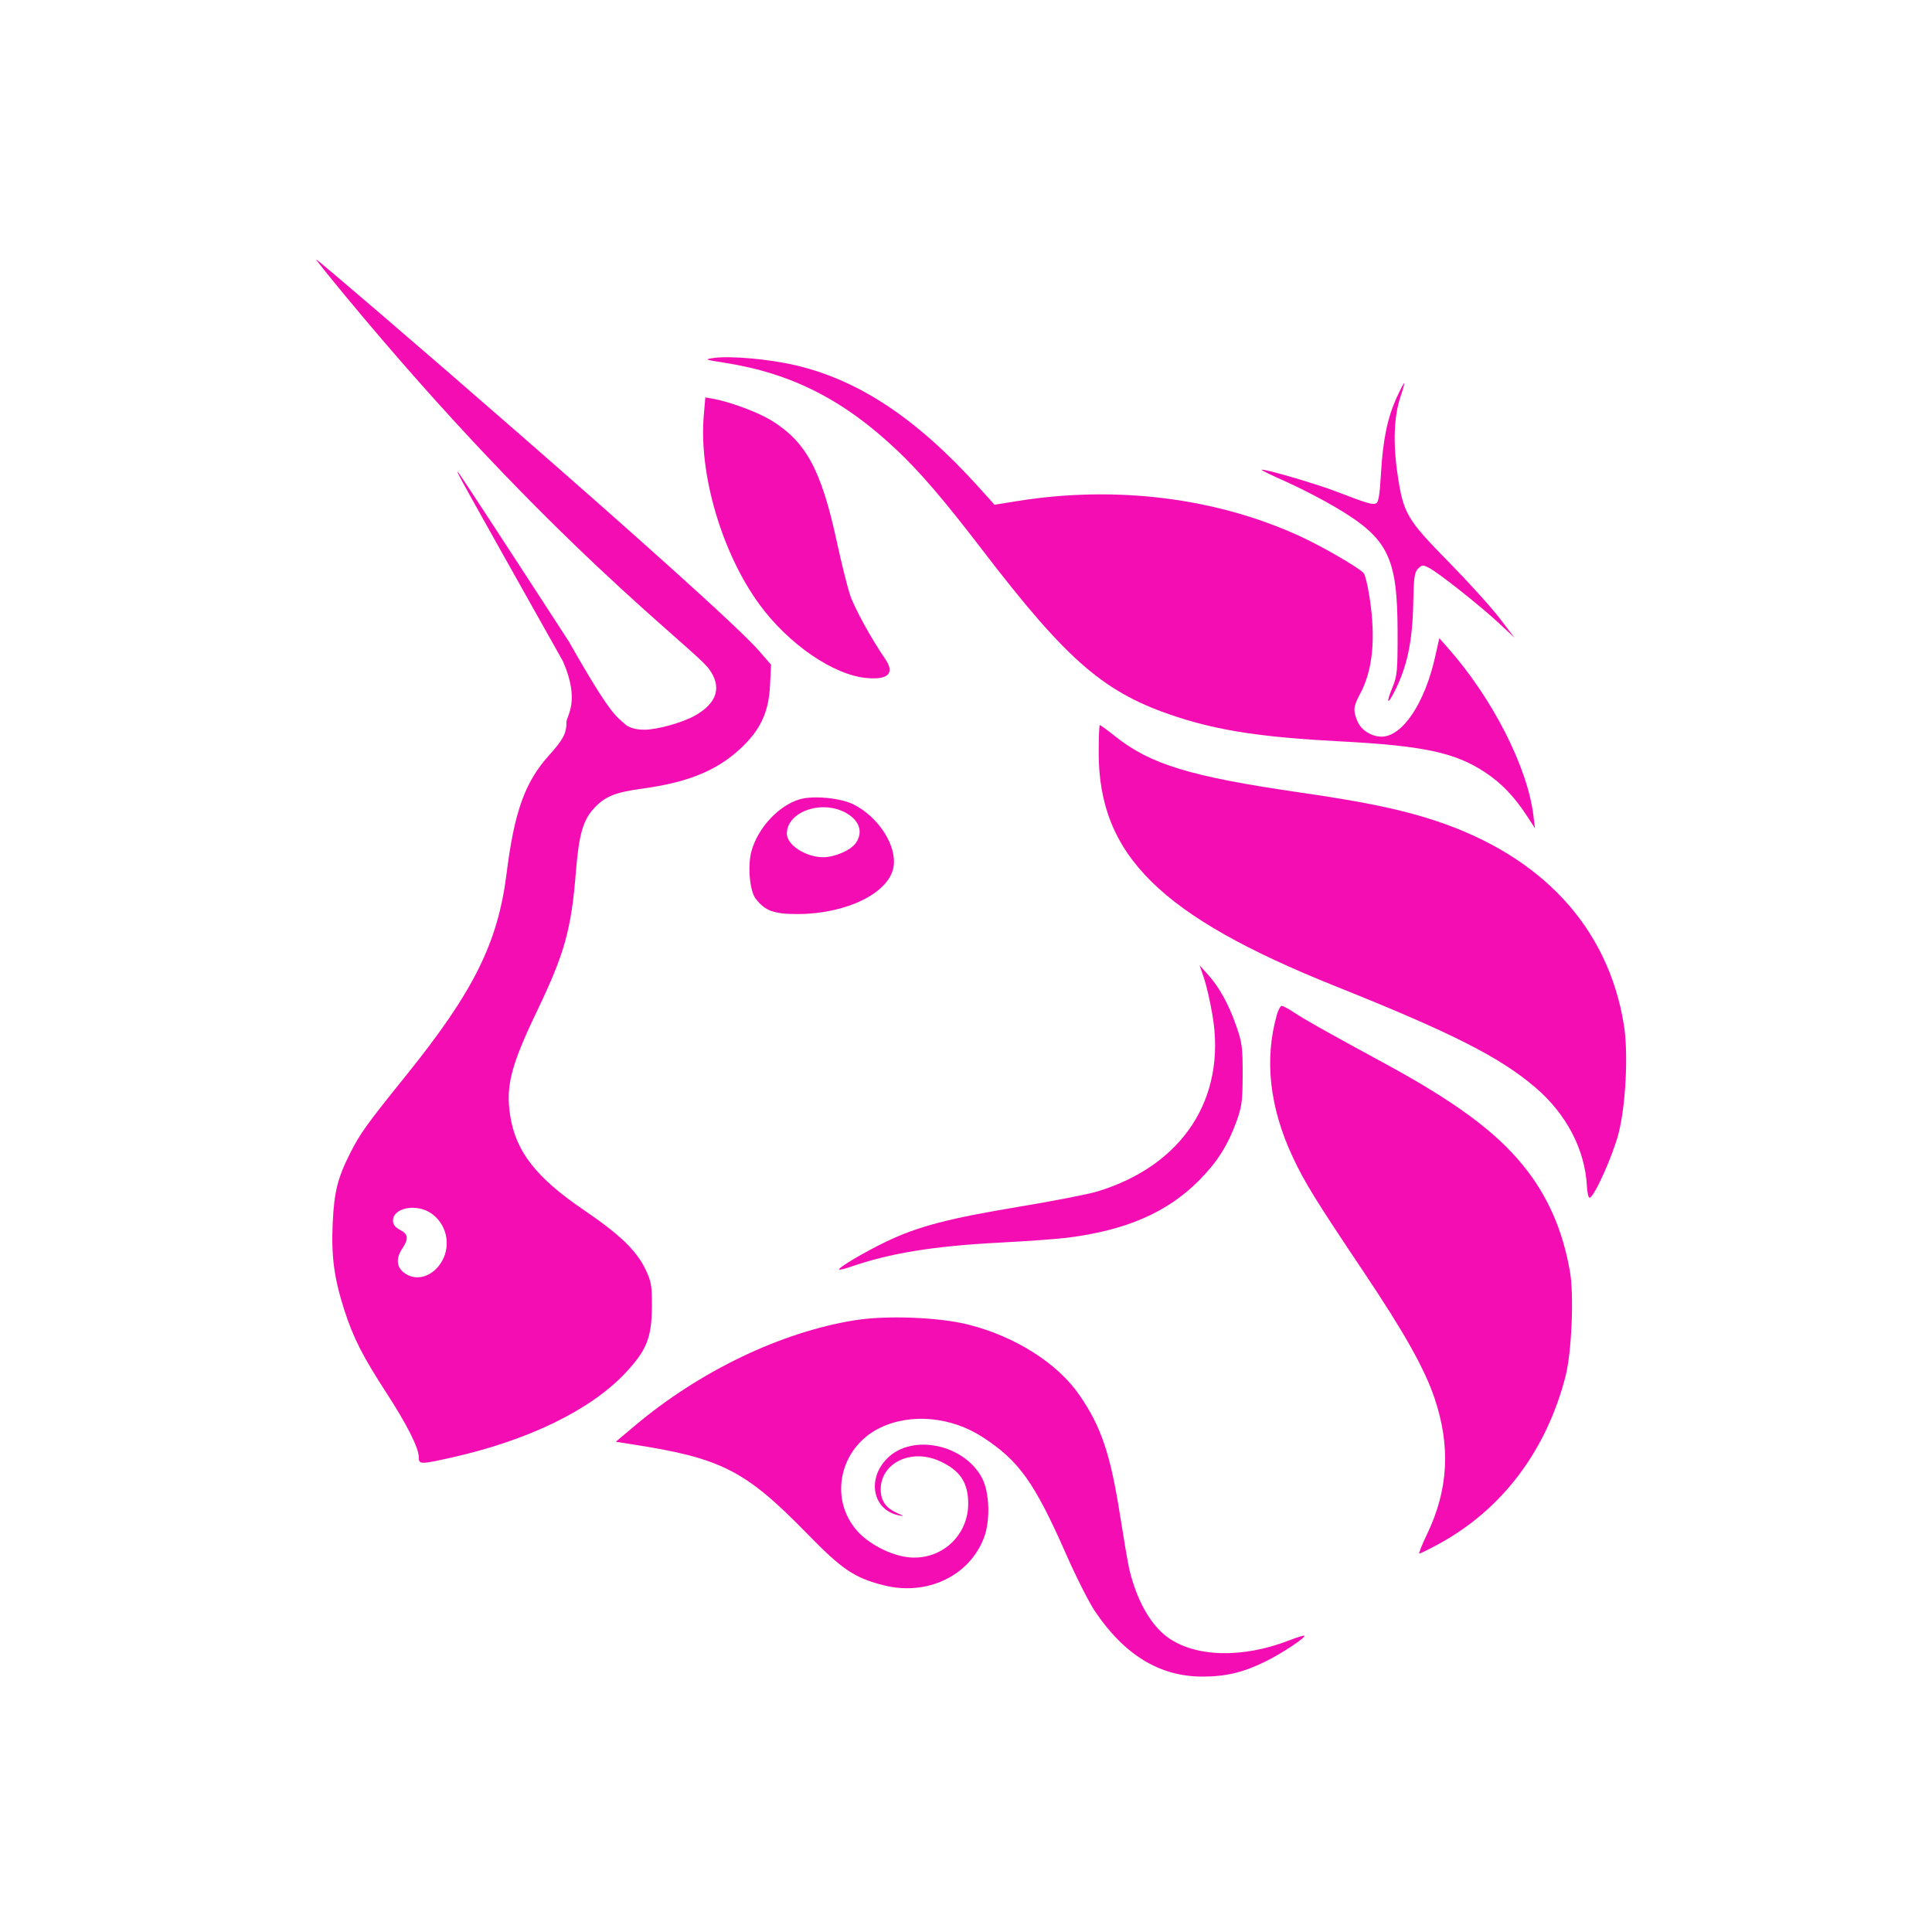
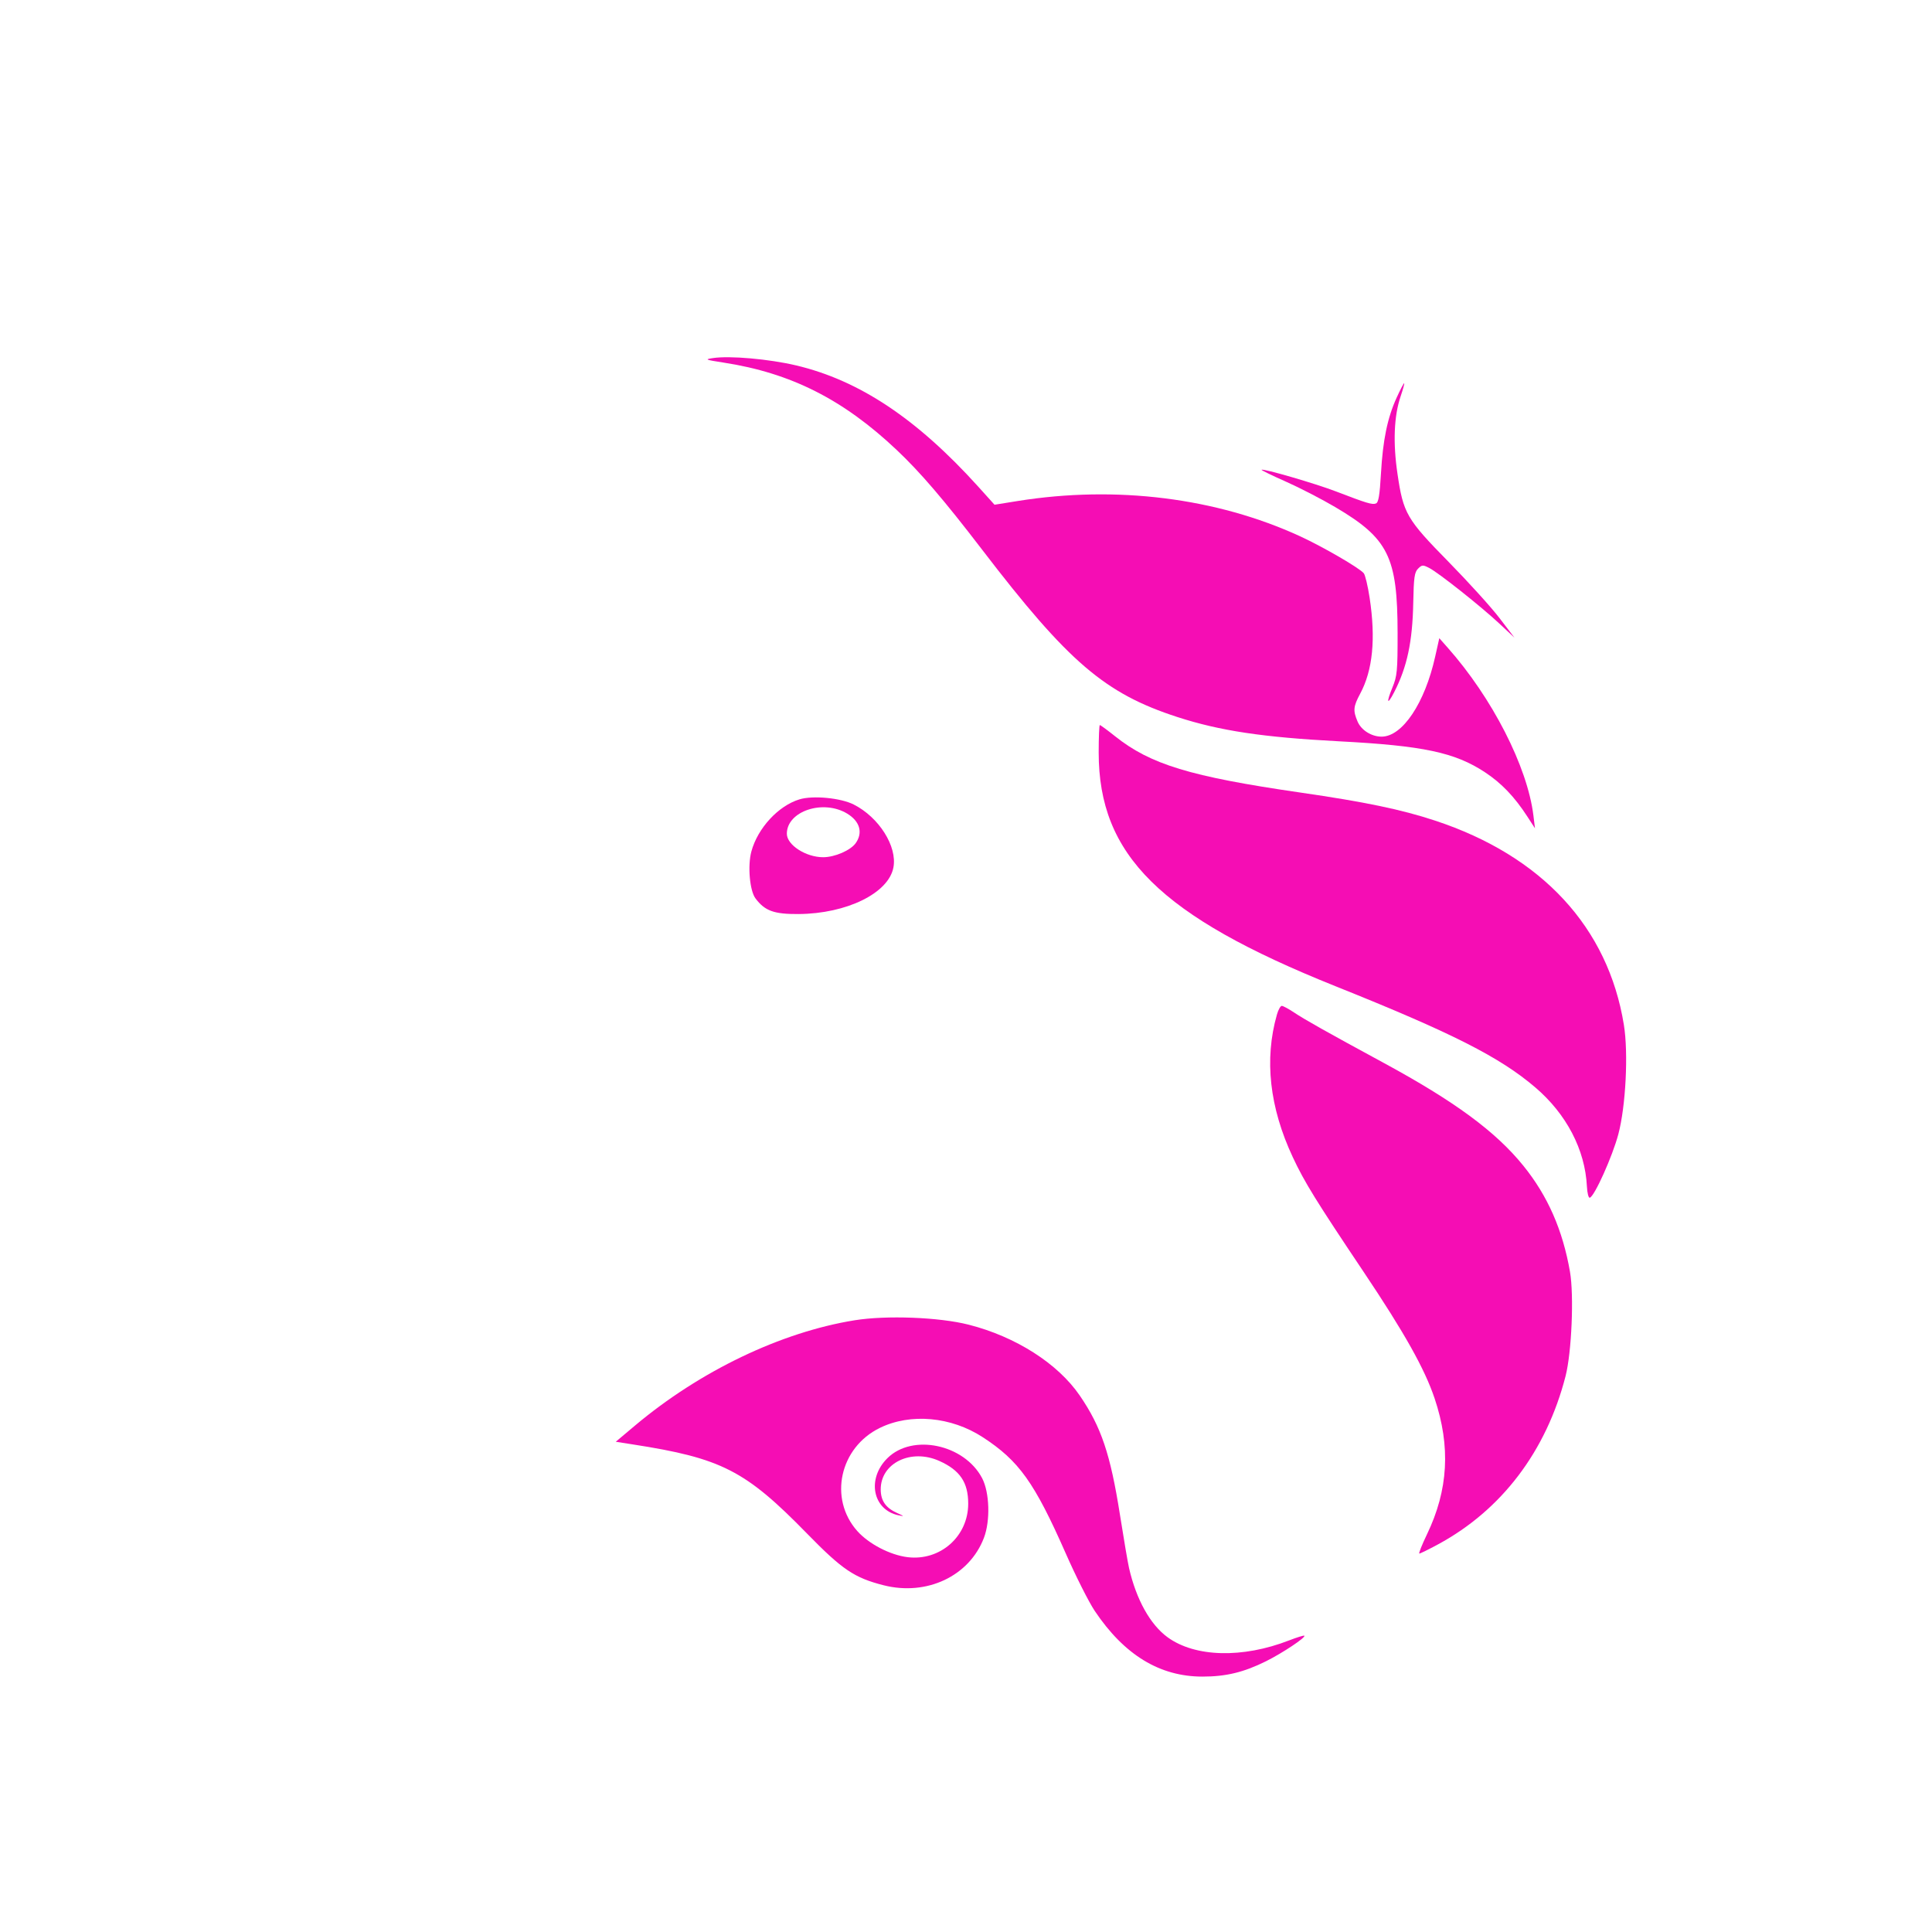
<svg xmlns="http://www.w3.org/2000/svg" width="56" height="56" viewBox="0 0 56 56" fill="none">
  <path d="M40.028 13.726C40.083 12.755 40.215 12.114 40.481 11.529C40.586 11.298 40.685 11.108 40.7 11.108C40.715 11.108 40.669 11.279 40.598 11.488C40.405 12.056 40.373 12.832 40.507 13.735C40.675 14.882 40.771 15.047 41.987 16.285C42.557 16.866 43.221 17.598 43.461 17.912L43.898 18.484L43.461 18.076C42.926 17.576 41.697 16.601 41.425 16.462C41.243 16.369 41.216 16.37 41.104 16.482C41 16.584 40.978 16.739 40.964 17.468C40.942 18.604 40.786 19.334 40.411 20.063C40.208 20.458 40.176 20.374 40.36 19.928C40.497 19.596 40.511 19.45 40.51 18.349C40.508 16.139 40.244 15.607 38.7 14.697C38.309 14.466 37.664 14.134 37.267 13.958C36.87 13.782 36.555 13.629 36.567 13.617C36.611 13.574 38.117 14.012 38.723 14.244C39.625 14.59 39.774 14.635 39.883 14.593C39.957 14.565 39.992 14.352 40.028 13.726Z" fill="#F50DB4" />
  <path d="M20.973 10.51C20.438 10.427 20.415 10.417 20.667 10.379C21.149 10.305 22.289 10.406 23.074 10.591C24.907 11.025 26.574 12.135 28.355 14.106L28.827 14.63L29.504 14.521C32.354 14.066 35.254 14.428 37.679 15.542C38.346 15.849 39.398 16.459 39.53 16.616C39.571 16.666 39.648 16.988 39.7 17.331C39.88 18.518 39.79 19.429 39.425 20.108C39.226 20.479 39.215 20.596 39.349 20.912C39.456 21.165 39.753 21.352 40.047 21.352C40.65 21.351 41.299 20.382 41.599 19.034L41.719 18.498L41.955 18.765C43.253 20.227 44.272 22.22 44.447 23.639L44.492 24.009L44.274 23.673C43.899 23.094 43.522 22.7 43.039 22.382C42.168 21.809 41.248 21.614 38.811 21.487C36.609 21.371 35.363 21.184 34.128 20.784C32.026 20.102 30.966 19.194 28.47 15.936C27.361 14.489 26.675 13.688 25.993 13.044C24.444 11.579 22.922 10.81 20.973 10.51Z" fill="#F50DB4" />
-   <path d="M22.011 17.518C20.925 16.031 20.253 13.751 20.399 12.046L20.444 11.519L20.691 11.563C21.155 11.648 21.956 11.944 22.33 12.17C23.359 12.792 23.804 13.61 24.257 15.71C24.39 16.326 24.564 17.022 24.644 17.258C24.773 17.637 25.261 18.523 25.657 19.099C25.942 19.513 25.753 19.71 25.122 19.653C24.158 19.567 22.853 18.671 22.011 17.518Z" fill="#F50DB4" />
  <path d="M38.709 28.586C33.633 26.553 31.846 24.789 31.846 21.812C31.846 21.374 31.861 21.016 31.879 21.016C31.898 21.016 32.094 21.16 32.316 21.337C33.345 22.158 34.498 22.509 37.688 22.972C39.566 23.244 40.622 23.464 41.597 23.786C44.695 24.808 46.612 26.881 47.069 29.706C47.202 30.526 47.124 32.066 46.908 32.877C46.738 33.517 46.22 34.672 46.082 34.716C46.044 34.729 46.007 34.583 45.997 34.386C45.944 33.325 45.406 32.292 44.501 31.519C43.472 30.64 42.089 29.939 38.709 28.586Z" fill="#F50DB4" />
-   <path d="M35.145 29.43C35.082 29.054 34.972 28.573 34.901 28.362L34.771 27.979L35.011 28.247C35.344 28.619 35.608 29.094 35.83 29.728C36.001 30.211 36.02 30.355 36.019 31.14C36.017 31.912 35.996 32.073 35.839 32.508C35.591 33.194 35.283 33.681 34.767 34.203C33.84 35.142 32.648 35.661 30.928 35.877C30.629 35.914 29.758 35.977 28.991 36.017C27.061 36.117 25.79 36.323 24.648 36.722C24.484 36.779 24.337 36.814 24.322 36.799C24.276 36.754 25.054 36.293 25.696 35.985C26.601 35.551 27.503 35.315 29.522 34.98C30.52 34.815 31.55 34.614 31.811 34.534C34.282 33.781 35.552 31.837 35.145 29.43Z" fill="#F50DB4" />
  <path d="M37.472 33.541C36.797 32.099 36.642 30.707 37.012 29.409C37.051 29.27 37.115 29.156 37.153 29.156C37.191 29.156 37.351 29.242 37.507 29.346C37.818 29.554 38.441 29.905 40.101 30.805C42.173 31.929 43.355 32.799 44.158 33.793C44.862 34.663 45.297 35.655 45.507 36.864C45.625 37.549 45.556 39.196 45.379 39.886C44.822 42.06 43.527 43.768 41.681 44.765C41.41 44.911 41.167 45.031 41.141 45.031C41.114 45.032 41.213 44.783 41.36 44.477C41.981 43.186 42.052 41.929 41.582 40.531C41.294 39.675 40.708 38.63 39.524 36.864C38.148 34.811 37.81 34.265 37.472 33.541Z" fill="#F50DB4" />
  <path d="M18.408 41.319C20.292 39.737 22.636 38.614 24.77 38.269C25.69 38.12 27.223 38.179 28.075 38.396C29.441 38.743 30.662 39.522 31.297 40.45C31.918 41.356 32.185 42.146 32.462 43.904C32.571 44.597 32.69 45.293 32.726 45.451C32.935 46.362 33.34 47.09 33.842 47.456C34.64 48.037 36.014 48.073 37.365 47.548C37.594 47.459 37.793 47.398 37.807 47.412C37.856 47.46 37.176 47.913 36.696 48.152C36.05 48.473 35.536 48.597 34.854 48.597C33.616 48.597 32.589 47.971 31.732 46.694C31.563 46.442 31.183 45.69 30.889 45.021C29.983 42.968 29.537 42.342 28.485 41.658C27.571 41.062 26.391 40.955 25.504 41.388C24.338 41.956 24.013 43.438 24.848 44.377C25.18 44.75 25.798 45.072 26.304 45.135C27.251 45.252 28.064 44.535 28.064 43.585C28.064 42.968 27.826 42.615 27.226 42.346C26.405 41.978 25.524 42.408 25.528 43.174C25.53 43.501 25.673 43.706 26.002 43.855C26.214 43.95 26.218 43.957 26.046 43.922C25.294 43.766 25.117 42.864 25.723 42.265C26.449 41.546 27.951 41.864 28.467 42.845C28.683 43.257 28.709 44.078 28.52 44.574C28.097 45.684 26.864 46.267 25.613 45.95C24.762 45.733 24.415 45.499 23.389 44.448C21.605 42.62 20.912 42.266 18.34 41.867L17.848 41.79L18.408 41.319Z" fill="#F50DB4" />
-   <path fill-rule="evenodd" clip-rule="evenodd" d="M10.037 8.61C15.995 15.801 20.098 18.768 20.554 19.395C20.93 19.912 20.789 20.378 20.144 20.742C19.785 20.945 19.048 21.151 18.678 21.151C18.261 21.151 18.117 20.99 18.117 20.99C17.875 20.762 17.739 20.802 16.496 18.607C14.769 15.943 13.325 13.733 13.285 13.696C13.194 13.61 13.196 13.613 16.32 19.172C16.824 20.331 16.42 20.756 16.42 20.921C16.42 21.257 16.328 21.433 15.912 21.895C15.217 22.665 14.907 23.53 14.683 25.321C14.432 27.329 13.726 28.747 11.769 31.174C10.624 32.595 10.437 32.855 10.148 33.428C9.784 34.149 9.684 34.553 9.643 35.463C9.6 36.426 9.684 37.048 9.979 37.968C10.238 38.774 10.508 39.306 11.199 40.371C11.796 41.289 12.139 41.972 12.139 42.239C12.139 42.451 12.18 42.451 13.104 42.244C15.315 41.747 17.11 40.874 18.12 39.804C18.744 39.141 18.891 38.775 18.896 37.867C18.899 37.274 18.878 37.149 18.717 36.808C18.454 36.252 17.976 35.789 16.922 35.073C15.54 34.134 14.951 33.378 14.788 32.338C14.654 31.485 14.809 30.883 15.573 29.29C16.364 27.642 16.56 26.939 16.692 25.277C16.778 24.204 16.897 23.78 17.207 23.441C17.53 23.086 17.822 22.966 18.622 22.858C19.927 22.68 20.758 22.344 21.441 21.718C22.034 21.175 22.282 20.652 22.32 19.864L22.349 19.267L22.017 18.883C20.818 17.492 9.234 7.517 9.161 7.517C9.145 7.517 9.539 8.009 10.037 8.61ZM12.812 36.553C13.083 36.075 12.939 35.461 12.486 35.161C12.057 34.878 11.391 35.011 11.391 35.38C11.391 35.493 11.454 35.575 11.595 35.648C11.833 35.769 11.85 35.906 11.663 36.186C11.474 36.469 11.489 36.718 11.706 36.887C12.057 37.16 12.552 37.01 12.812 36.553Z" fill="#F50DB4" />
  <path fill-rule="evenodd" clip-rule="evenodd" d="M23.172 23.17C22.559 23.357 21.963 24.003 21.779 24.68C21.667 25.093 21.73 25.818 21.899 26.042C22.171 26.403 22.434 26.499 23.147 26.494C24.542 26.484 25.755 25.889 25.896 25.145C26.012 24.535 25.479 23.69 24.745 23.319C24.366 23.127 23.561 23.051 23.172 23.17ZM24.803 24.439C25.018 24.135 24.924 23.806 24.558 23.584C23.861 23.16 22.807 23.511 22.807 24.166C22.807 24.491 23.357 24.847 23.86 24.847C24.196 24.847 24.654 24.648 24.803 24.439Z" fill="#F50DB4" />
</svg>